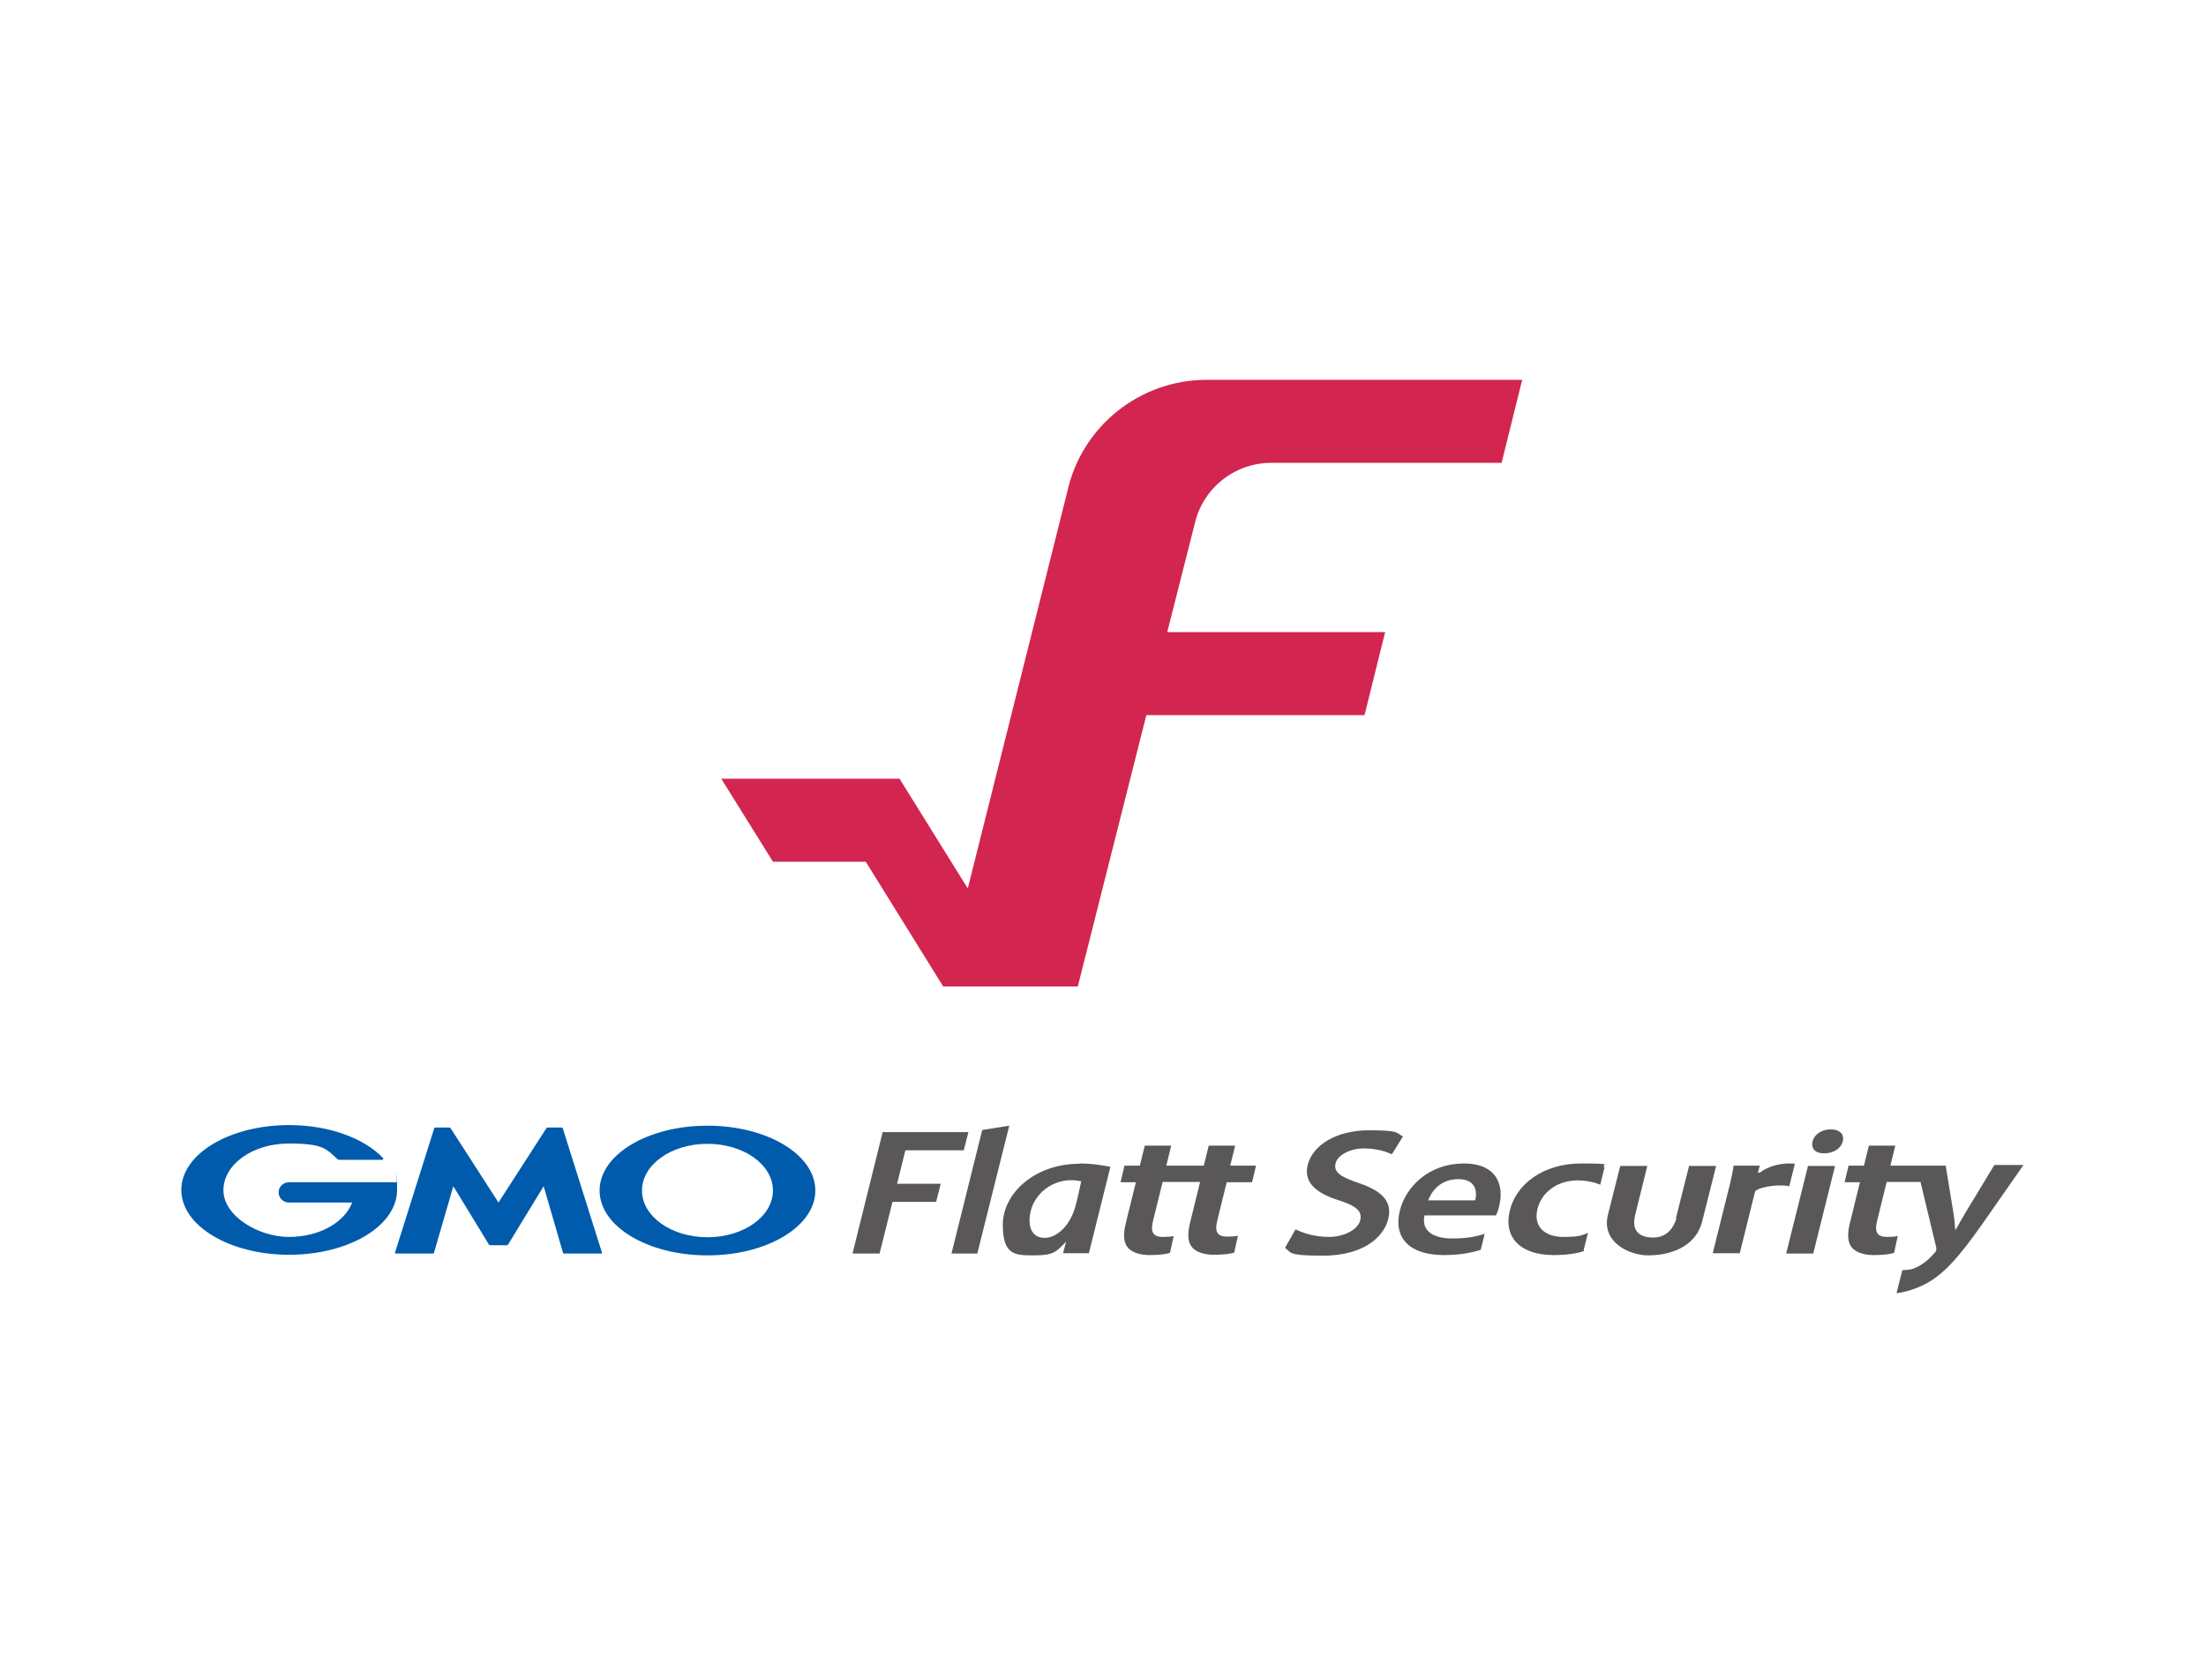
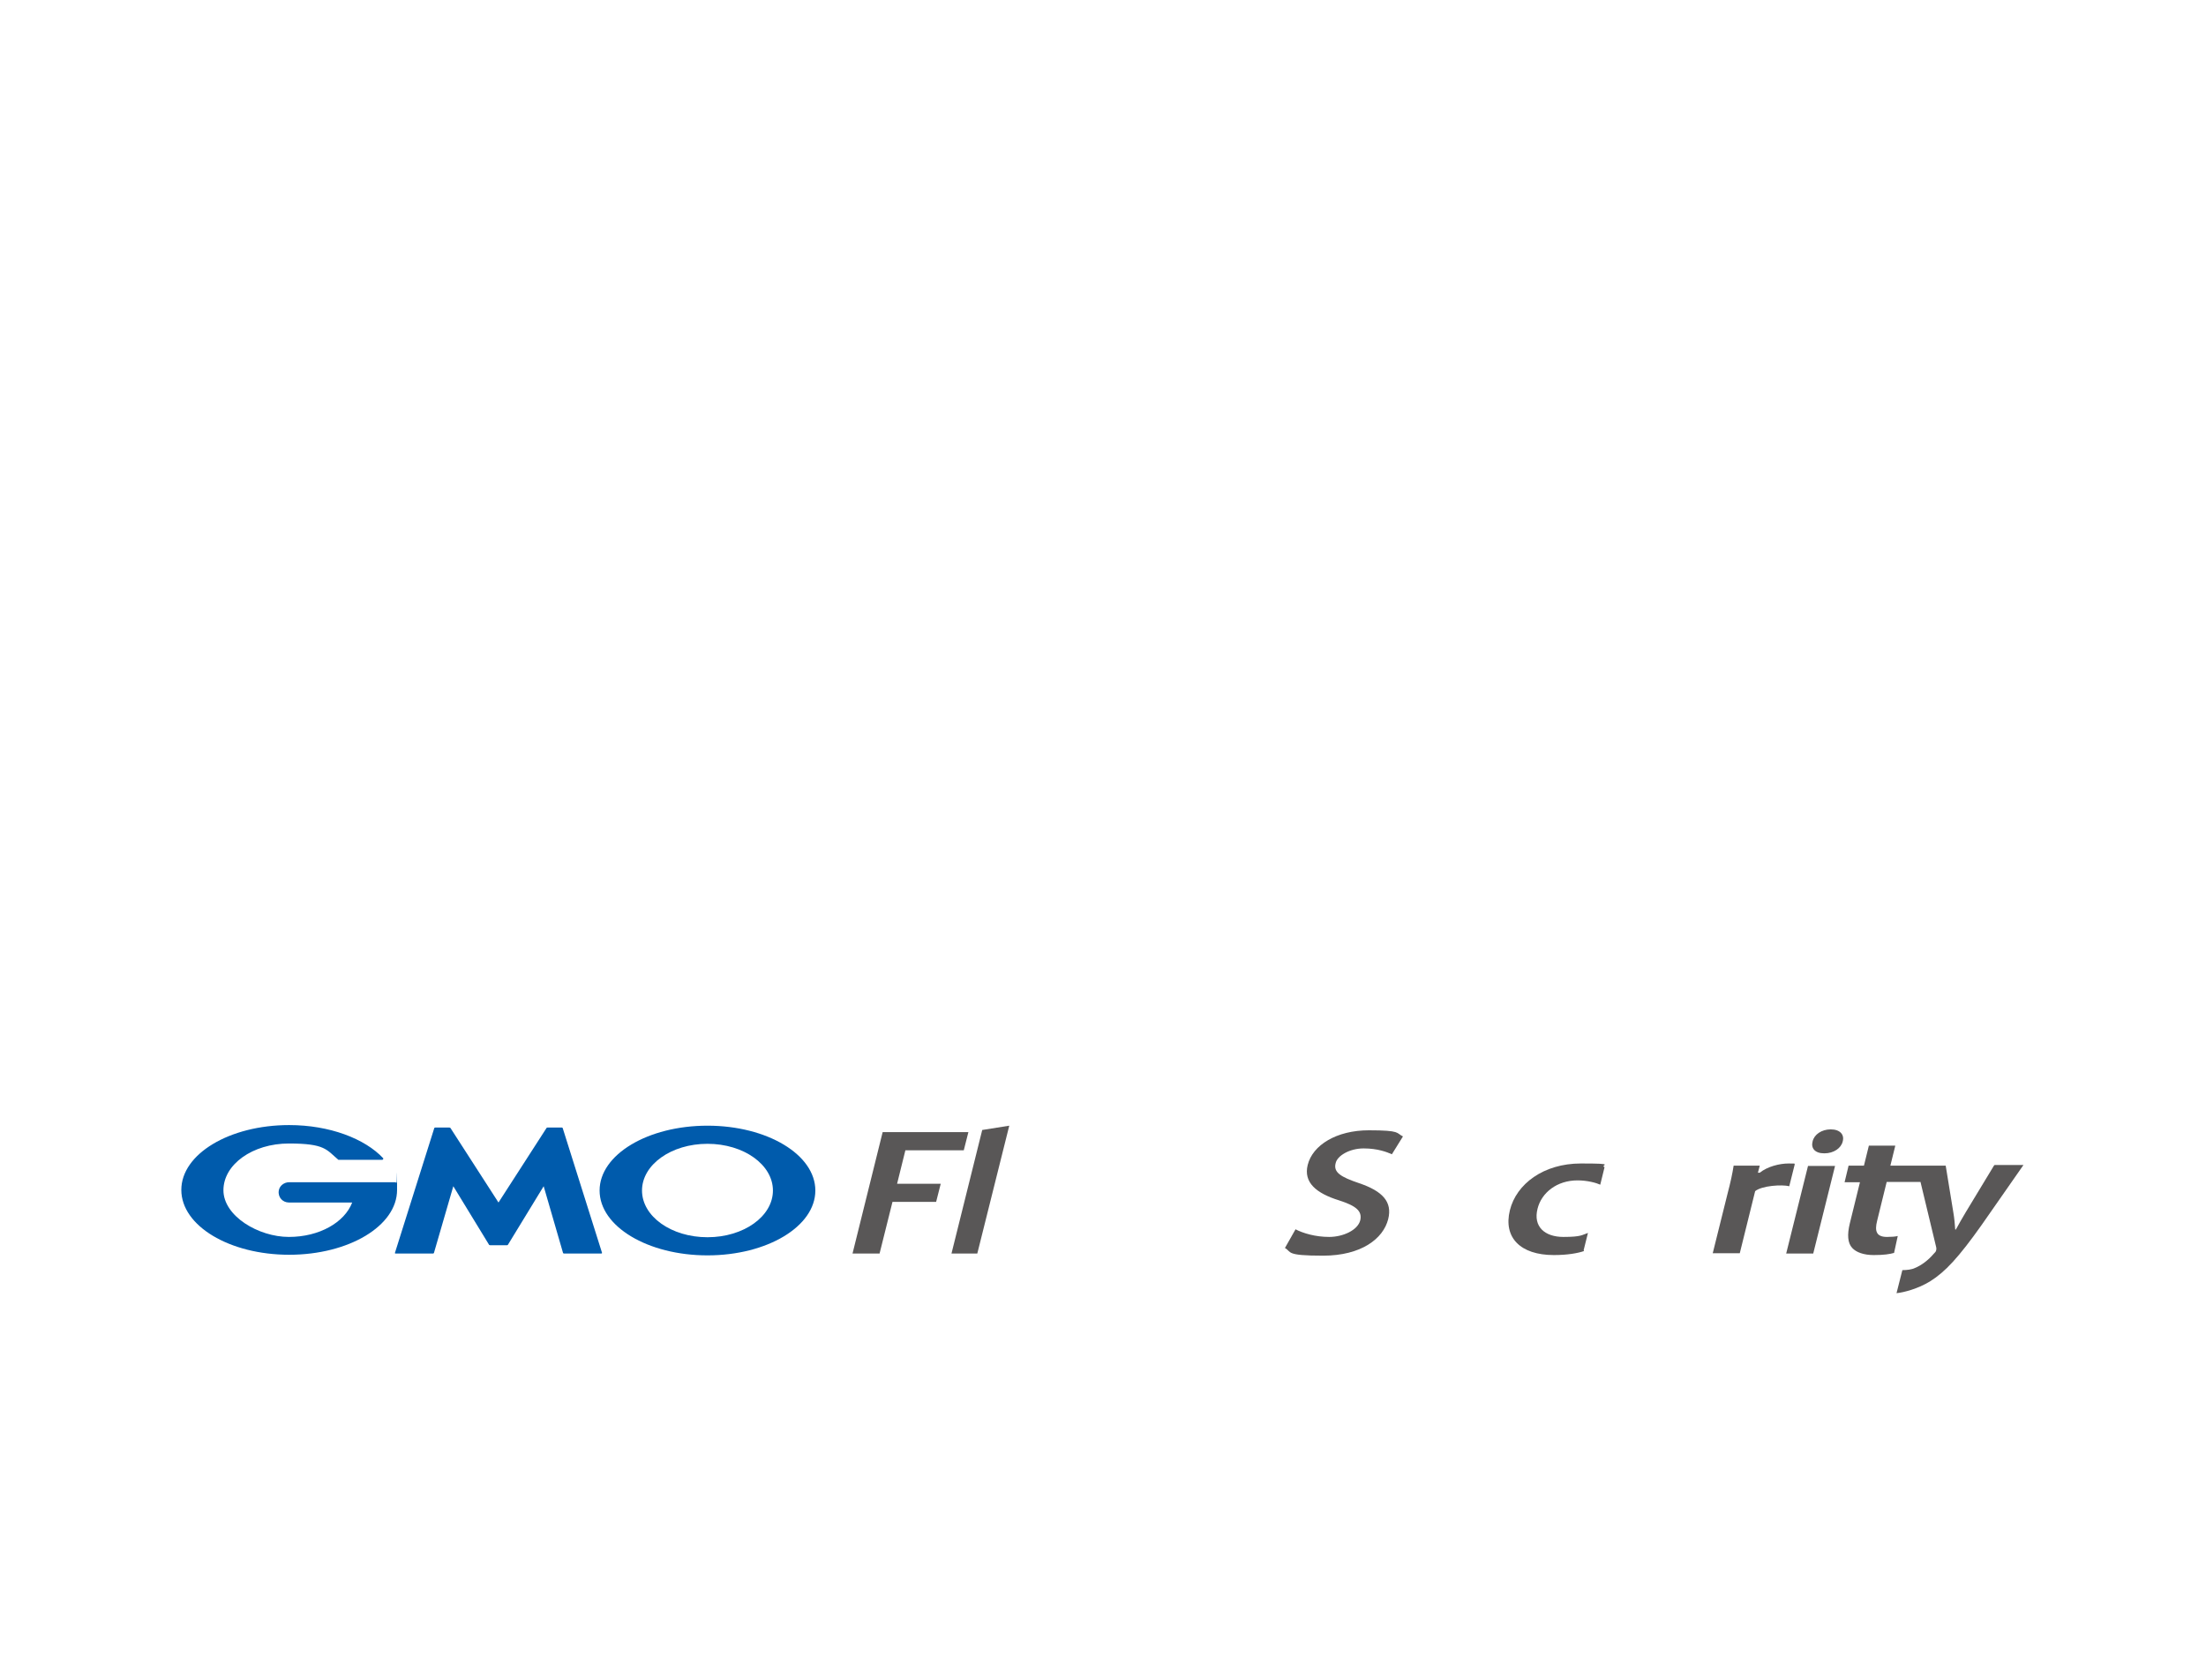
<svg xmlns="http://www.w3.org/2000/svg" id="_レイヤー_1" data-name="レイヤー_1" version="1.1" viewBox="0 0 717.8 546.6">
  <defs>
    <style>
      .st0 {
        fill: #d22550;
      }

      .st1 {
        fill: #005bac;
      }

      .st2 {
        fill: #595757;
      }
    </style>
  </defs>
  <g id="_レイヤー_1-2">
    <g>
      <g>
        <path class="st1" d="M162.1,405.2h2.8c.1,0,.3,0,.4-.2l11.6-19,6.3,21.7c0,.1.2.2.3.2h12.2c.1,0,.2-.1.2-.2l-12.8-40.6c0-.1-.2-.2-.3-.2h-4.6c-.1,0-.3,0-.4.2l-15.6,24.2-15.6-24.2c0-.1-.3-.2-.4-.2h-4.6c-.1,0-.3.1-.3.2l-12.8,40.6c0,.1,0,.2.2.2h12.2c.1,0,.3-.1.3-.2l6.3-21.7,11.6,19c0,.1.2.2.4.2h2.8,0Z" />
        <path class="st1" d="M128.9,384.9h0c0-.1-.1-.2-.3-.2h-34.5c-1.7,0-3.2,1.2-3.4,2.8-.3,2.1,1.3,3.8,3.3,3.8h20.6c-2.5,6.5-10.7,11.2-20.6,11.2s-21.3-6.8-21.3-15.2,9.5-15.2,21.3-15.2,12.2,2,16.1,5.3c0,0,0,0,0,0,0,0,0,0,.1,0h14.2c.1,0,.3-.1.3-.3s0-.1,0-.2c0,0,0,0,0,0-6-6.4-17.5-10.8-30.6-10.8-19.4,0-35.1,9.4-35.1,21.1s15.7,21.1,35.1,21.1,35.1-9.4,35.1-21.1,0-1.6-.2-2.4" />
        <path class="st1" d="M230.2,366.3c-19.4,0-35.1,9.4-35.1,21.1s15.7,21.1,35.1,21.1,35.1-9.4,35.1-21.1-15.7-21.1-35.1-21.1M230.2,402.6c-11.8,0-21.3-6.8-21.3-15.2s9.5-15.2,21.3-15.2,21.3,6.8,21.3,15.2-9.5,15.2-21.3,15.2" />
      </g>
      <g>
-         <path class="st2" d="M399,384.7h8.4l1.3-5.4h-8.4l1.6-6.5h-8.6l-1.6,6.5h-12.2l1.6-6.5h-8.6l-1.6,6.5h-5l-1.3,5.4h5l-3.3,13.4c-.9,3.7-.7,6.4.8,8,1.3,1.4,3.7,2.3,7,2.3s5.2-.3,6.6-.7l1.2-5.5c-.8.2-2,.3-3.5.3-3.4,0-4.1-1.8-3.2-5.3l3.1-12.6h12.2l-3.3,13.4c-.9,3.7-.7,6.4.8,8,1.3,1.4,3.7,2.3,7,2.3s5.2-.3,6.6-.7l1.2-5.5c-.8.2-2,.3-3.5.3-3.4,0-4.1-1.8-3.2-5.3l3.1-12.6h0Z" />
        <path class="st2" d="M421.5,400c2.5,1.3,6.5,2.5,11,2.5s9.3-2.2,10.1-5.4c.7-3-1.3-4.7-6.9-6.5-7.4-2.3-11.6-5.8-10.2-11.5,1.6-6.5,9.4-11.3,19.9-11.3s8.8.9,11.1,2l-3.6,5.8c-1.6-.7-4.6-1.9-9.2-1.9s-8.6,2.4-9.1,4.8c-.8,3,1.7,4.5,7.6,6.5,7.7,2.6,10.9,6.1,9.5,11.7-1.6,6.4-8.8,11.9-21.2,11.9s-10.1-1.2-12.4-2.5l3.4-6h0Z" />
        <path class="st2" d="M515.4,407.1c-2,.7-5.4,1.3-9.8,1.3-10.9,0-16.5-5.7-14.3-14.6,2.1-8.5,10.9-15.2,23.1-15.2s5.9.5,7.7,1.2l-1.4,5.7c-1.3-.6-4.2-1.4-7.4-1.4-6.7,0-11.7,4-13,9.2-1.5,5.9,2.4,9.2,8.4,9.2s6.1-.7,8-1.3l-1.4,5.6h0Z" />
        <path class="st2" d="M562.1,388.5c1-3.8,1.6-6.6,2-9.2h8.5l-.6,2.3h.6c2.5-2,6.4-3,9.4-3s1.4,0,2,.2l-1.8,7.2c-2.4-.6-8.9-.2-11.1,1.6l-5,20.2h-8.8l4.8-19.3h0Z" />
        <path class="st2" d="M581.2,407.9l7.1-28.5h8.8l-7.1,28.5h-8.8ZM599.6,371.4c-.5,2.2-2.9,3.9-6,3.9s-4.4-1.7-3.8-3.9c.5-2.2,2.9-3.9,5.9-3.9s4.5,1.7,3.9,3.9h0Z" />
        <path class="st2" d="M648.8,379.3l-9.2,15.2c-1.1,1.8-2.3,4-3.2,5.6h-.2c-.1-1.6-.3-3.8-.6-5.5l-2.5-15.3h-18l1.6-6.5h-8.6l-1.6,6.5h-5l-1.3,5.4h5l-3.3,13.4c-.9,3.7-.7,6.4.8,8,1.3,1.4,3.7,2.3,7,2.3s5.2-.3,6.6-.7l1.2-5.5c-.8.2-2,.3-3.5.3-3.4,0-4.1-1.8-3.2-5.3l3.1-12.6h11l5,20.8c.2.7.2,1.1.1,1.4,0,.4-.4.8-.9,1.3-1.7,2-4,3.7-6,4.5-1,.5-2.6.7-4.1.7l-1.9,7.5c2.2-.2,7-1.4,11-3.9,4.8-3,9.2-7.7,16.7-18.3l13.6-19.5h-9.4Z" />
-         <path class="st2" d="M545.5,396.5c-.9,2.8-2.9,6.2-7.6,6.2s-7-2.4-5.9-7.1l4-16.2h-8.8l-4,15.9c-2.2,8.8,6.8,13.2,13.1,13.2s15.4-2.2,17.6-11.2l4.5-17.9h-8.8l-4.3,17.1h0Z" />
-         <path class="st2" d="M351.2,378.7c-14.6,0-24.9,9.7-24.9,19.8s4.1,10,10.3,10,7.2-1.2,10.3-4.5l-1,3.8h8.4l7-28.1s-4.7-1.1-10.1-1.1h0ZM340,402.8c-3.6,0-5-2.5-5-5.6,0-8.5,8.2-14.8,16.8-12.8h0s-1.3,6.7-2.4,9.8c-2.1,5.6-6.1,8.6-9.4,8.6Z" />
-         <path class="st2" d="M463.5,395.6c-1.1,5.2,3.3,7.4,8.9,7.4s7.9-.7,10.7-1.5l-1.3,5.2c-3.2,1-7,1.7-12,1.7-11.3,0-16.5-5.7-14.3-14.5,2-7.9,9.6-15.3,20.8-15.3s13.1,7.6,11.5,13.9c-.3,1.3-.7,2.4-1.1,3h-23.3,0ZM480,390.6c.7-2.6.4-6.9-5.5-6.9s-8.7,4-9.8,6.9h15.3Z" />
        <polygon class="st2" points="319.6 367.7 309.6 407.9 318 407.9 328.4 366.3 319.6 367.7" />
        <path class="st2" d="M287.2,368.4h27.9l-1.5,5.9h-19l-2.7,10.9h14.2l-1.5,5.9h-14.2l-4.2,16.8h-8.8l9.8-39.5Z" />
      </g>
-       <path class="st0" d="M413.7,150.6h74.9l6.7-27h-102.7c-21.7,0-40.6,15.1-45.3,36.3l-32.4,129.2-22.2-35.7h-58l16.8,27h30.2l25.2,40.6h43.8l22.3-88.3h71l6.7-27h-70.9s8.9-35.1,8.9-35.1c2.6-11.7,13-20,25-20h0Z" />
    </g>
  </g>
</svg>